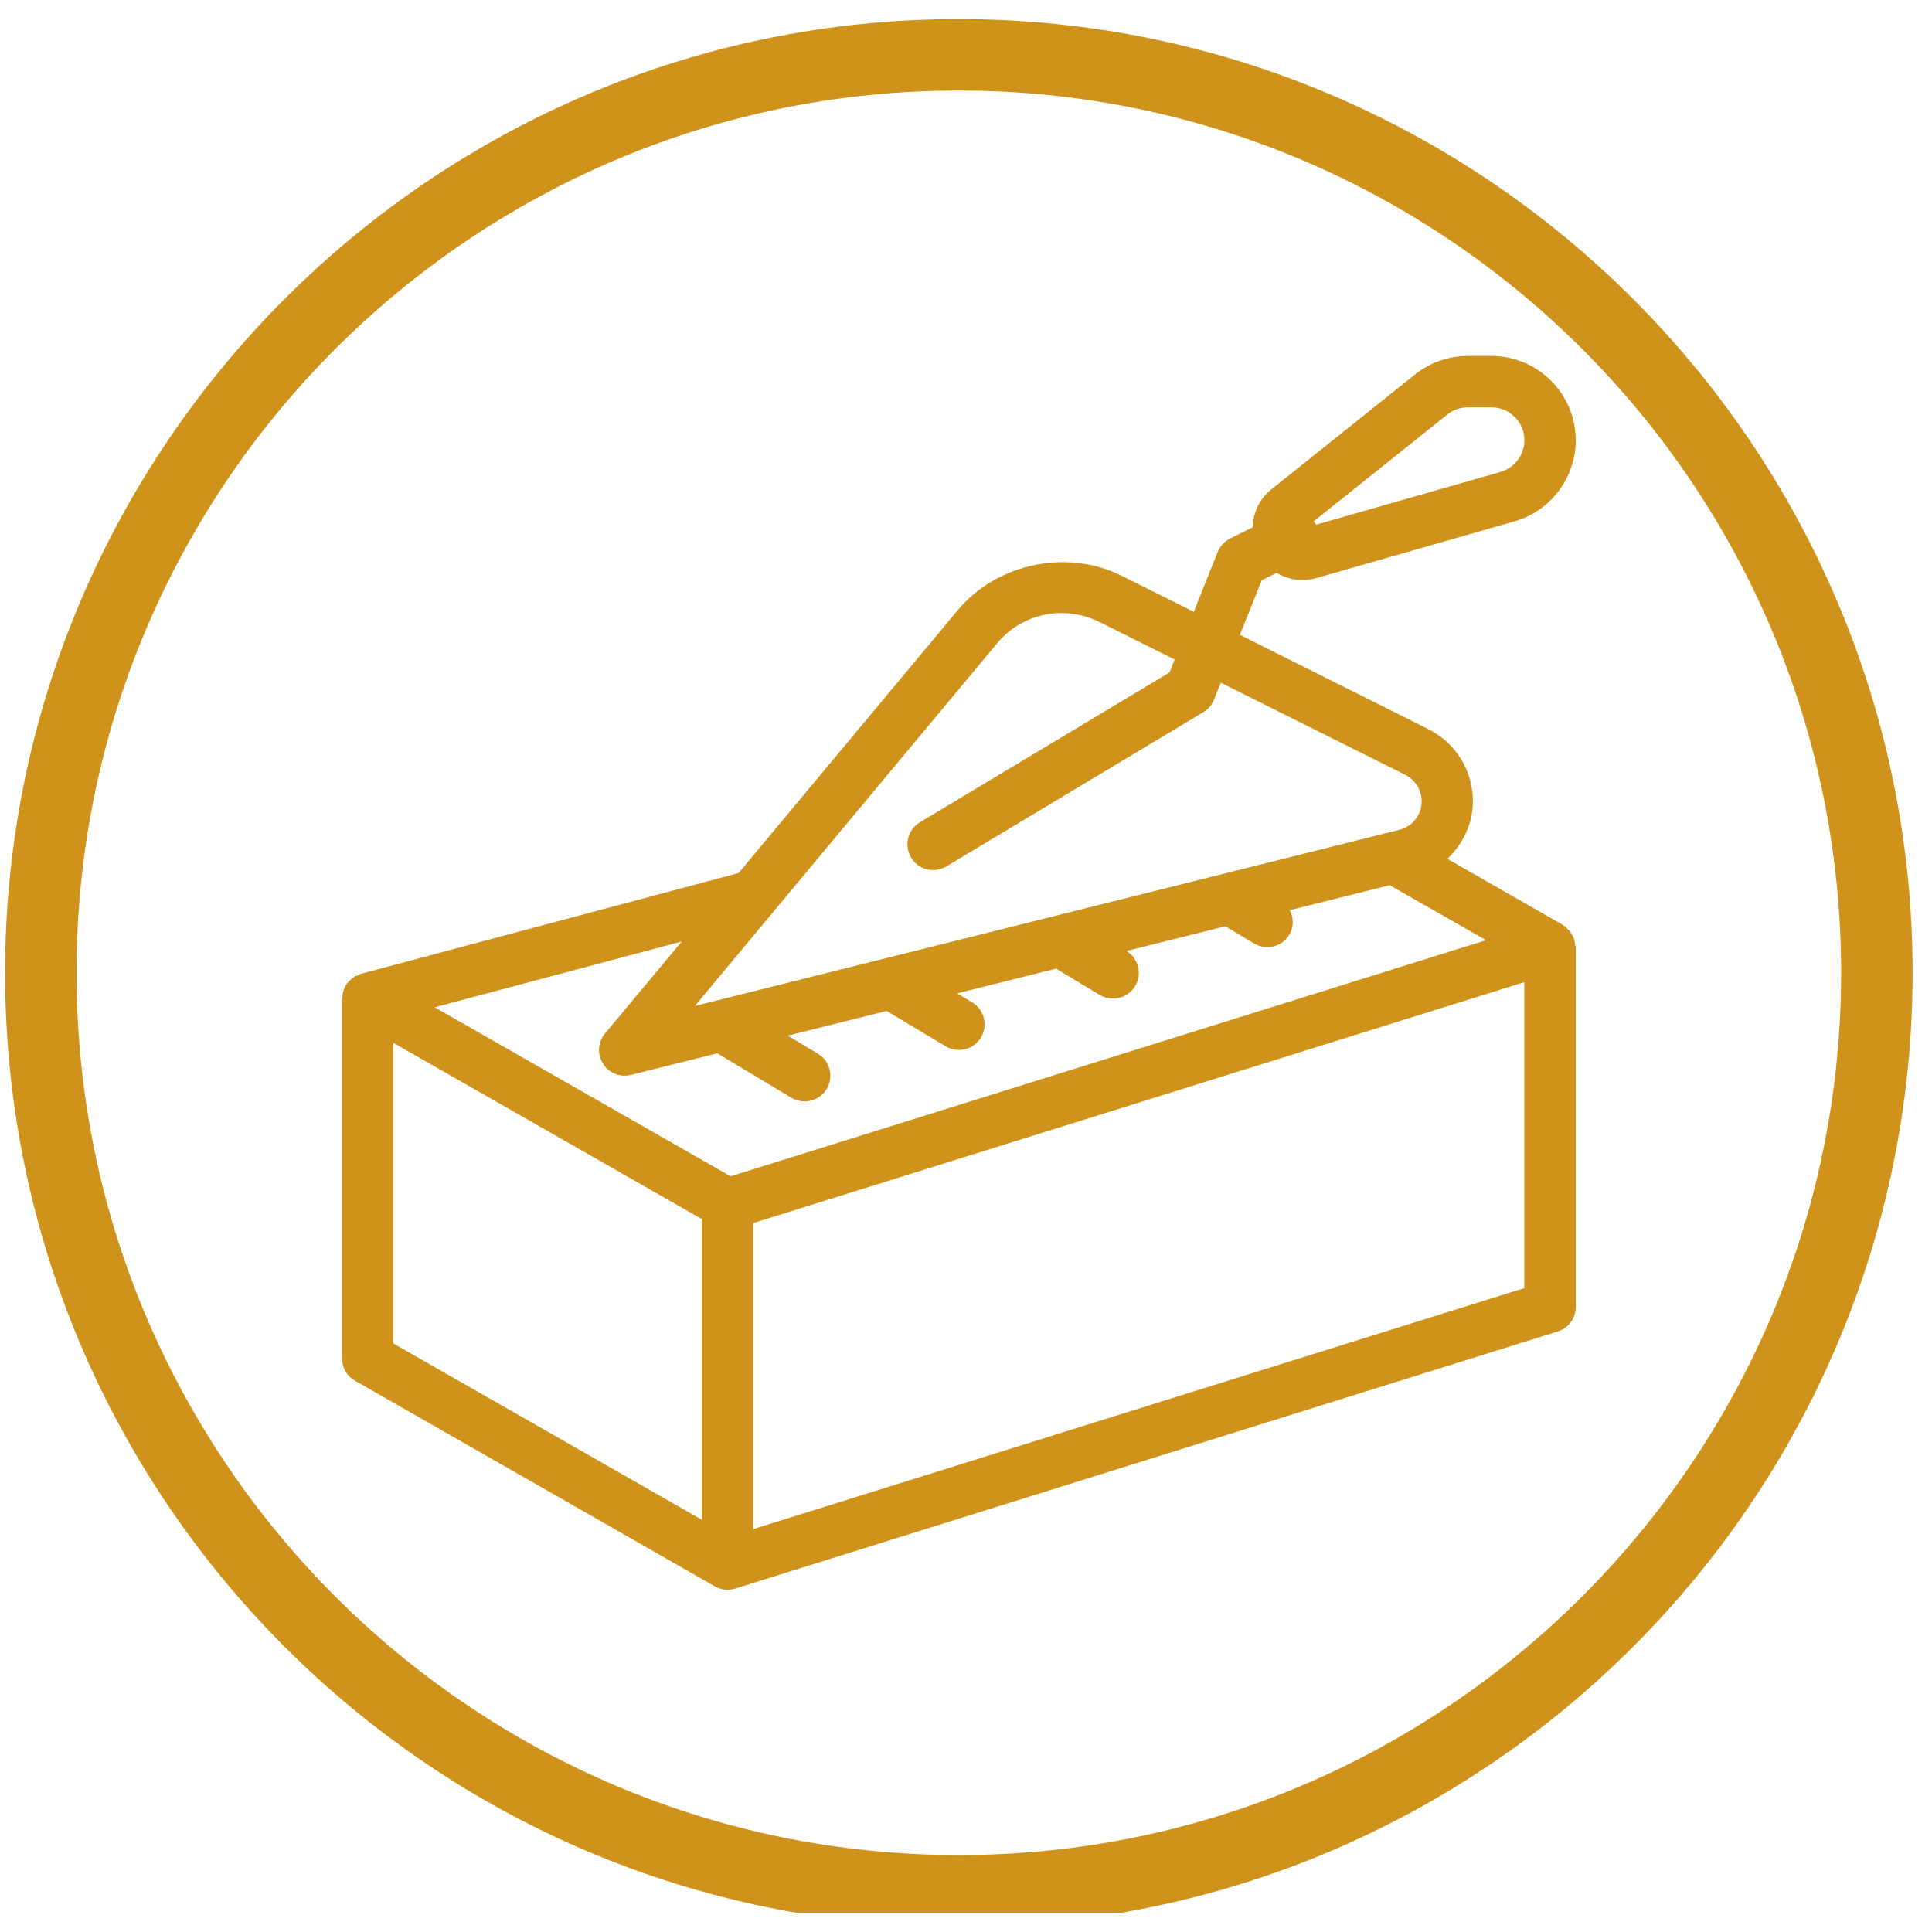
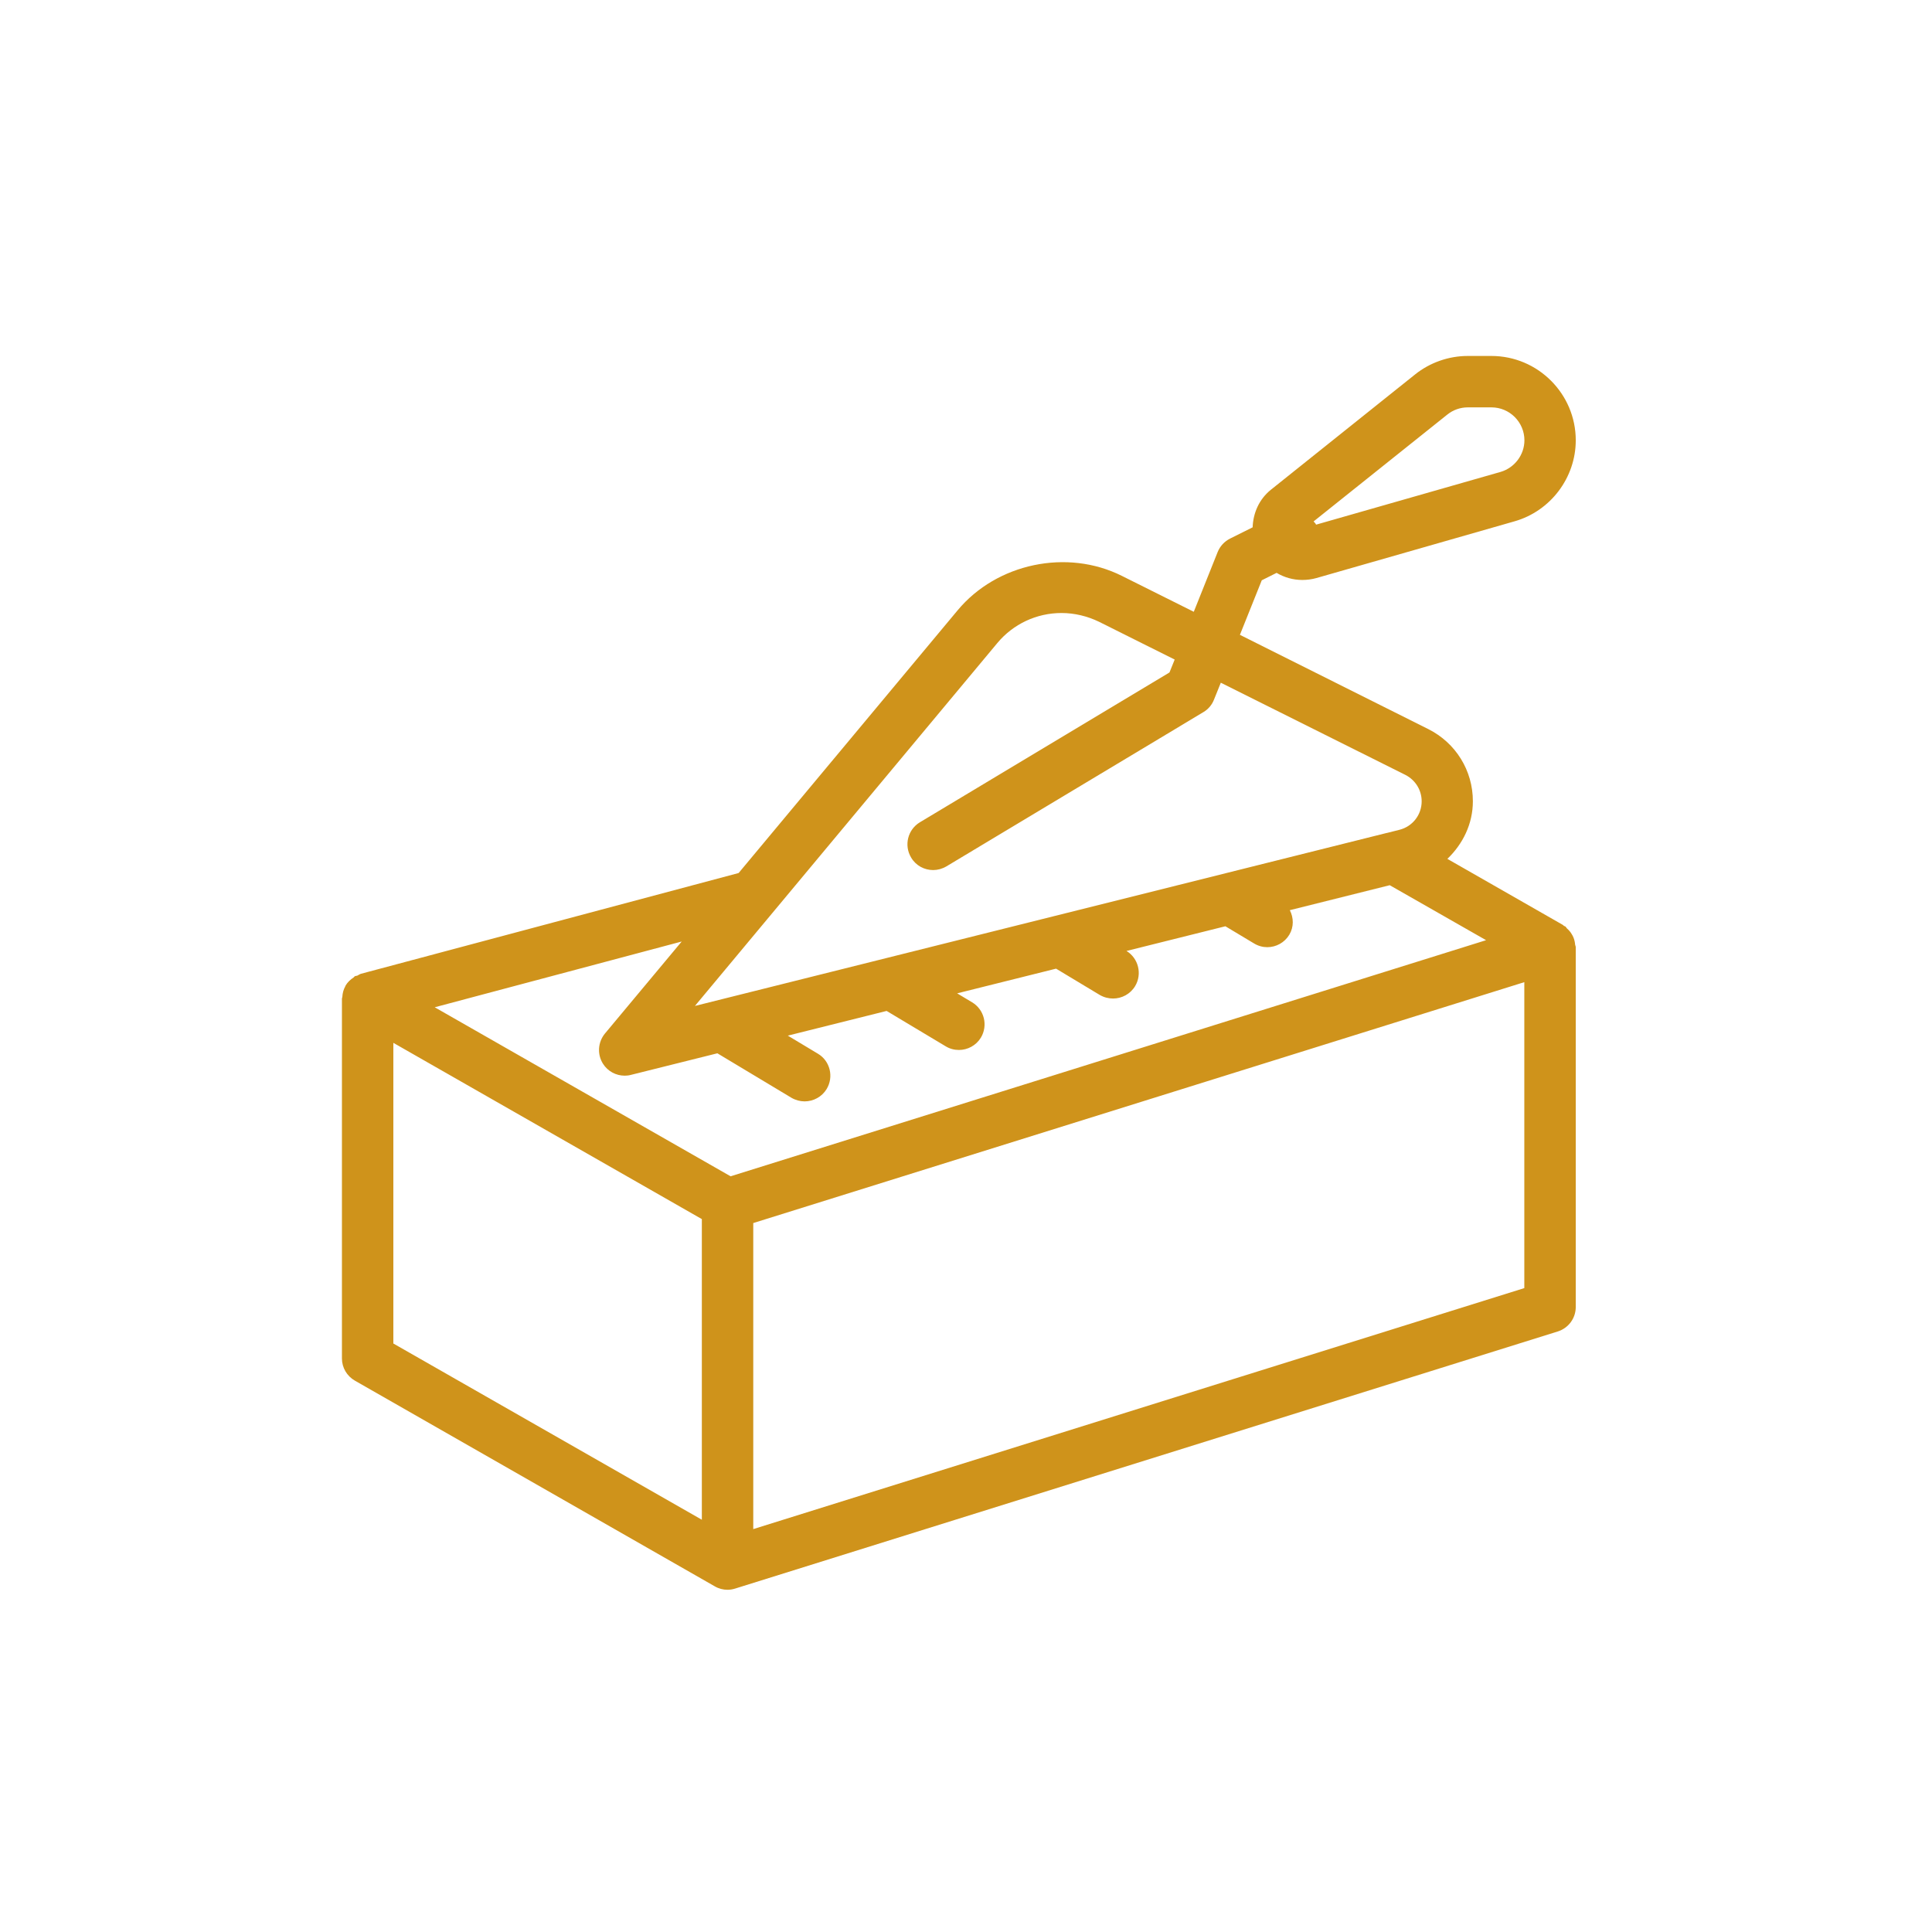
<svg xmlns="http://www.w3.org/2000/svg" width="99" viewBox="0 0 74.25 74.25" height="99" preserveAspectRatio="xMidYMid meet">
  <defs>
    <clipPath id="e9cbeaa8b4">
-       <path d="M 0.195 0.734 L 73.508 0.734 L 73.508 73.508 L 0.195 73.508 Z M 0.195 0.734 " clip-rule="nonzero" />
-     </clipPath>
+       </clipPath>
    <clipPath id="ef52b463ad">
      <path d="M 13.141 13.68 L 60.664 13.68 L 60.664 61.199 L 13.141 61.199 Z M 13.141 13.68 " clip-rule="nonzero" />
    </clipPath>
  </defs>
  <g clip-path="url(#e9cbeaa8b4)">
    <path fill="#cf931b" d="M 36.848 74.043 C 57.059 74.043 73.504 57.598 73.504 37.387 C 73.504 17.18 57.059 0.734 36.848 0.734 C 16.641 0.734 0.195 17.18 0.195 37.387 C 0.195 57.598 16.641 74.043 36.848 74.043 Z M 36.848 3.48 C 55.559 3.48 70.758 18.699 70.758 37.387 C 70.758 56.074 55.535 71.293 36.848 71.293 C 18.16 71.293 2.941 56.098 2.941 37.387 C 2.941 18.68 18.141 3.48 36.848 3.48 Z M 36.848 3.48 " fill-opacity="1" fill-rule="nonzero" />
  </g>
  <g clip-path="url(#ef52b463ad)">
    <path fill="#cf931b" d="M 60.473 36.035 C 60.453 35.984 60.43 35.941 60.402 35.898 C 60.355 35.816 60.297 35.75 60.227 35.688 C 60.199 35.664 60.188 35.625 60.156 35.605 C 60.141 35.594 60.121 35.594 60.109 35.586 C 60.09 35.574 60.078 35.555 60.059 35.543 L 55.625 33.008 C 56.219 32.438 56.605 31.664 56.605 30.793 C 56.605 29.613 55.949 28.551 54.891 28.02 L 47.652 24.398 L 48.492 22.301 L 49.062 22.016 C 49.355 22.191 49.695 22.289 50.051 22.289 C 50.23 22.289 50.414 22.266 50.594 22.215 L 58.207 20.035 C 59.59 19.641 60.559 18.359 60.559 16.922 C 60.559 15.137 59.105 13.68 57.316 13.68 L 56.41 13.68 C 55.676 13.68 54.953 13.934 54.383 14.391 L 48.844 18.82 C 48.387 19.188 48.16 19.719 48.141 20.266 L 47.273 20.699 C 47.055 20.809 46.887 20.992 46.797 21.215 L 45.879 23.512 L 43.117 22.133 C 41.012 21.078 38.309 21.648 36.805 23.453 L 28.387 33.551 L 13.879 37.422 C 13.82 37.438 13.781 37.473 13.73 37.496 C 13.699 37.508 13.664 37.504 13.633 37.52 C 13.617 37.531 13.609 37.555 13.594 37.562 C 13.469 37.645 13.359 37.746 13.285 37.871 C 13.277 37.887 13.273 37.902 13.266 37.914 C 13.199 38.035 13.164 38.172 13.156 38.316 C 13.156 38.336 13.141 38.355 13.141 38.375 L 13.141 52.207 C 13.141 52.559 13.332 52.887 13.641 53.062 L 27.469 60.965 C 27.621 61.055 27.793 61.098 27.961 61.098 C 28.055 61.098 28.156 61.082 28.254 61.051 L 59.863 51.172 C 60.277 51.043 60.559 50.664 60.559 50.23 L 60.559 36.402 C 60.559 36.367 60.539 36.34 60.535 36.305 C 60.527 36.211 60.508 36.121 60.473 36.035 Z M 55.621 15.934 C 55.844 15.754 56.121 15.656 56.41 15.656 L 57.32 15.656 C 58.016 15.656 58.586 16.223 58.586 16.922 C 58.586 17.48 58.207 17.98 57.668 18.137 L 50.578 20.164 C 50.574 20.16 50.574 20.156 50.574 20.152 C 50.555 20.109 50.516 20.082 50.484 20.039 Z M 38.324 24.719 C 38.938 23.98 39.84 23.559 40.797 23.559 C 41.293 23.559 41.793 23.68 42.242 23.898 L 45.145 25.348 L 44.945 25.844 L 35.352 31.602 C 34.887 31.883 34.734 32.488 35.016 32.957 C 35.199 33.27 35.527 33.438 35.863 33.438 C 36.035 33.438 36.211 33.391 36.371 33.297 L 46.25 27.367 C 46.434 27.258 46.578 27.09 46.656 26.887 L 46.918 26.238 L 54.012 29.781 C 54.395 29.977 54.637 30.363 54.637 30.797 C 54.637 31.316 54.285 31.766 53.781 31.891 L 53.301 32.012 C 53.301 32.012 53.297 32.012 53.293 32.012 L 26.707 38.66 Z M 23.172 40.879 C 23.355 41.172 23.676 41.34 24.008 41.34 C 24.086 41.34 24.168 41.332 24.25 41.309 L 27.57 40.48 L 30.414 42.188 C 30.574 42.281 30.75 42.328 30.922 42.328 C 31.258 42.328 31.586 42.156 31.77 41.852 C 32.051 41.383 31.902 40.773 31.434 40.496 L 30.277 39.801 L 34.074 38.852 L 36.344 40.211 C 36.504 40.309 36.68 40.352 36.852 40.352 C 37.184 40.352 37.512 40.184 37.699 39.875 C 37.977 39.406 37.828 38.801 37.359 38.52 L 36.785 38.176 L 40.586 37.227 L 42.266 38.238 C 42.43 38.332 42.605 38.375 42.777 38.375 C 43.109 38.375 43.438 38.207 43.625 37.898 C 43.902 37.434 43.754 36.828 43.293 36.547 L 47.094 35.598 L 48.195 36.258 C 48.355 36.355 48.531 36.402 48.703 36.402 C 49.039 36.402 49.367 36.23 49.551 35.922 C 49.73 35.621 49.719 35.27 49.57 34.98 L 53.41 34.02 L 57.113 36.133 L 28.078 45.207 L 16.707 38.711 L 26.199 36.184 L 23.25 39.719 C 22.977 40.051 22.945 40.516 23.172 40.879 Z M 26.973 58.406 L 15.117 51.633 L 15.117 40.078 L 26.973 46.852 Z M 58.582 49.504 L 28.949 58.766 L 28.949 47.004 L 58.582 37.746 Z M 58.582 49.504 " fill-opacity="1" fill-rule="nonzero" />
  </g>
</svg>